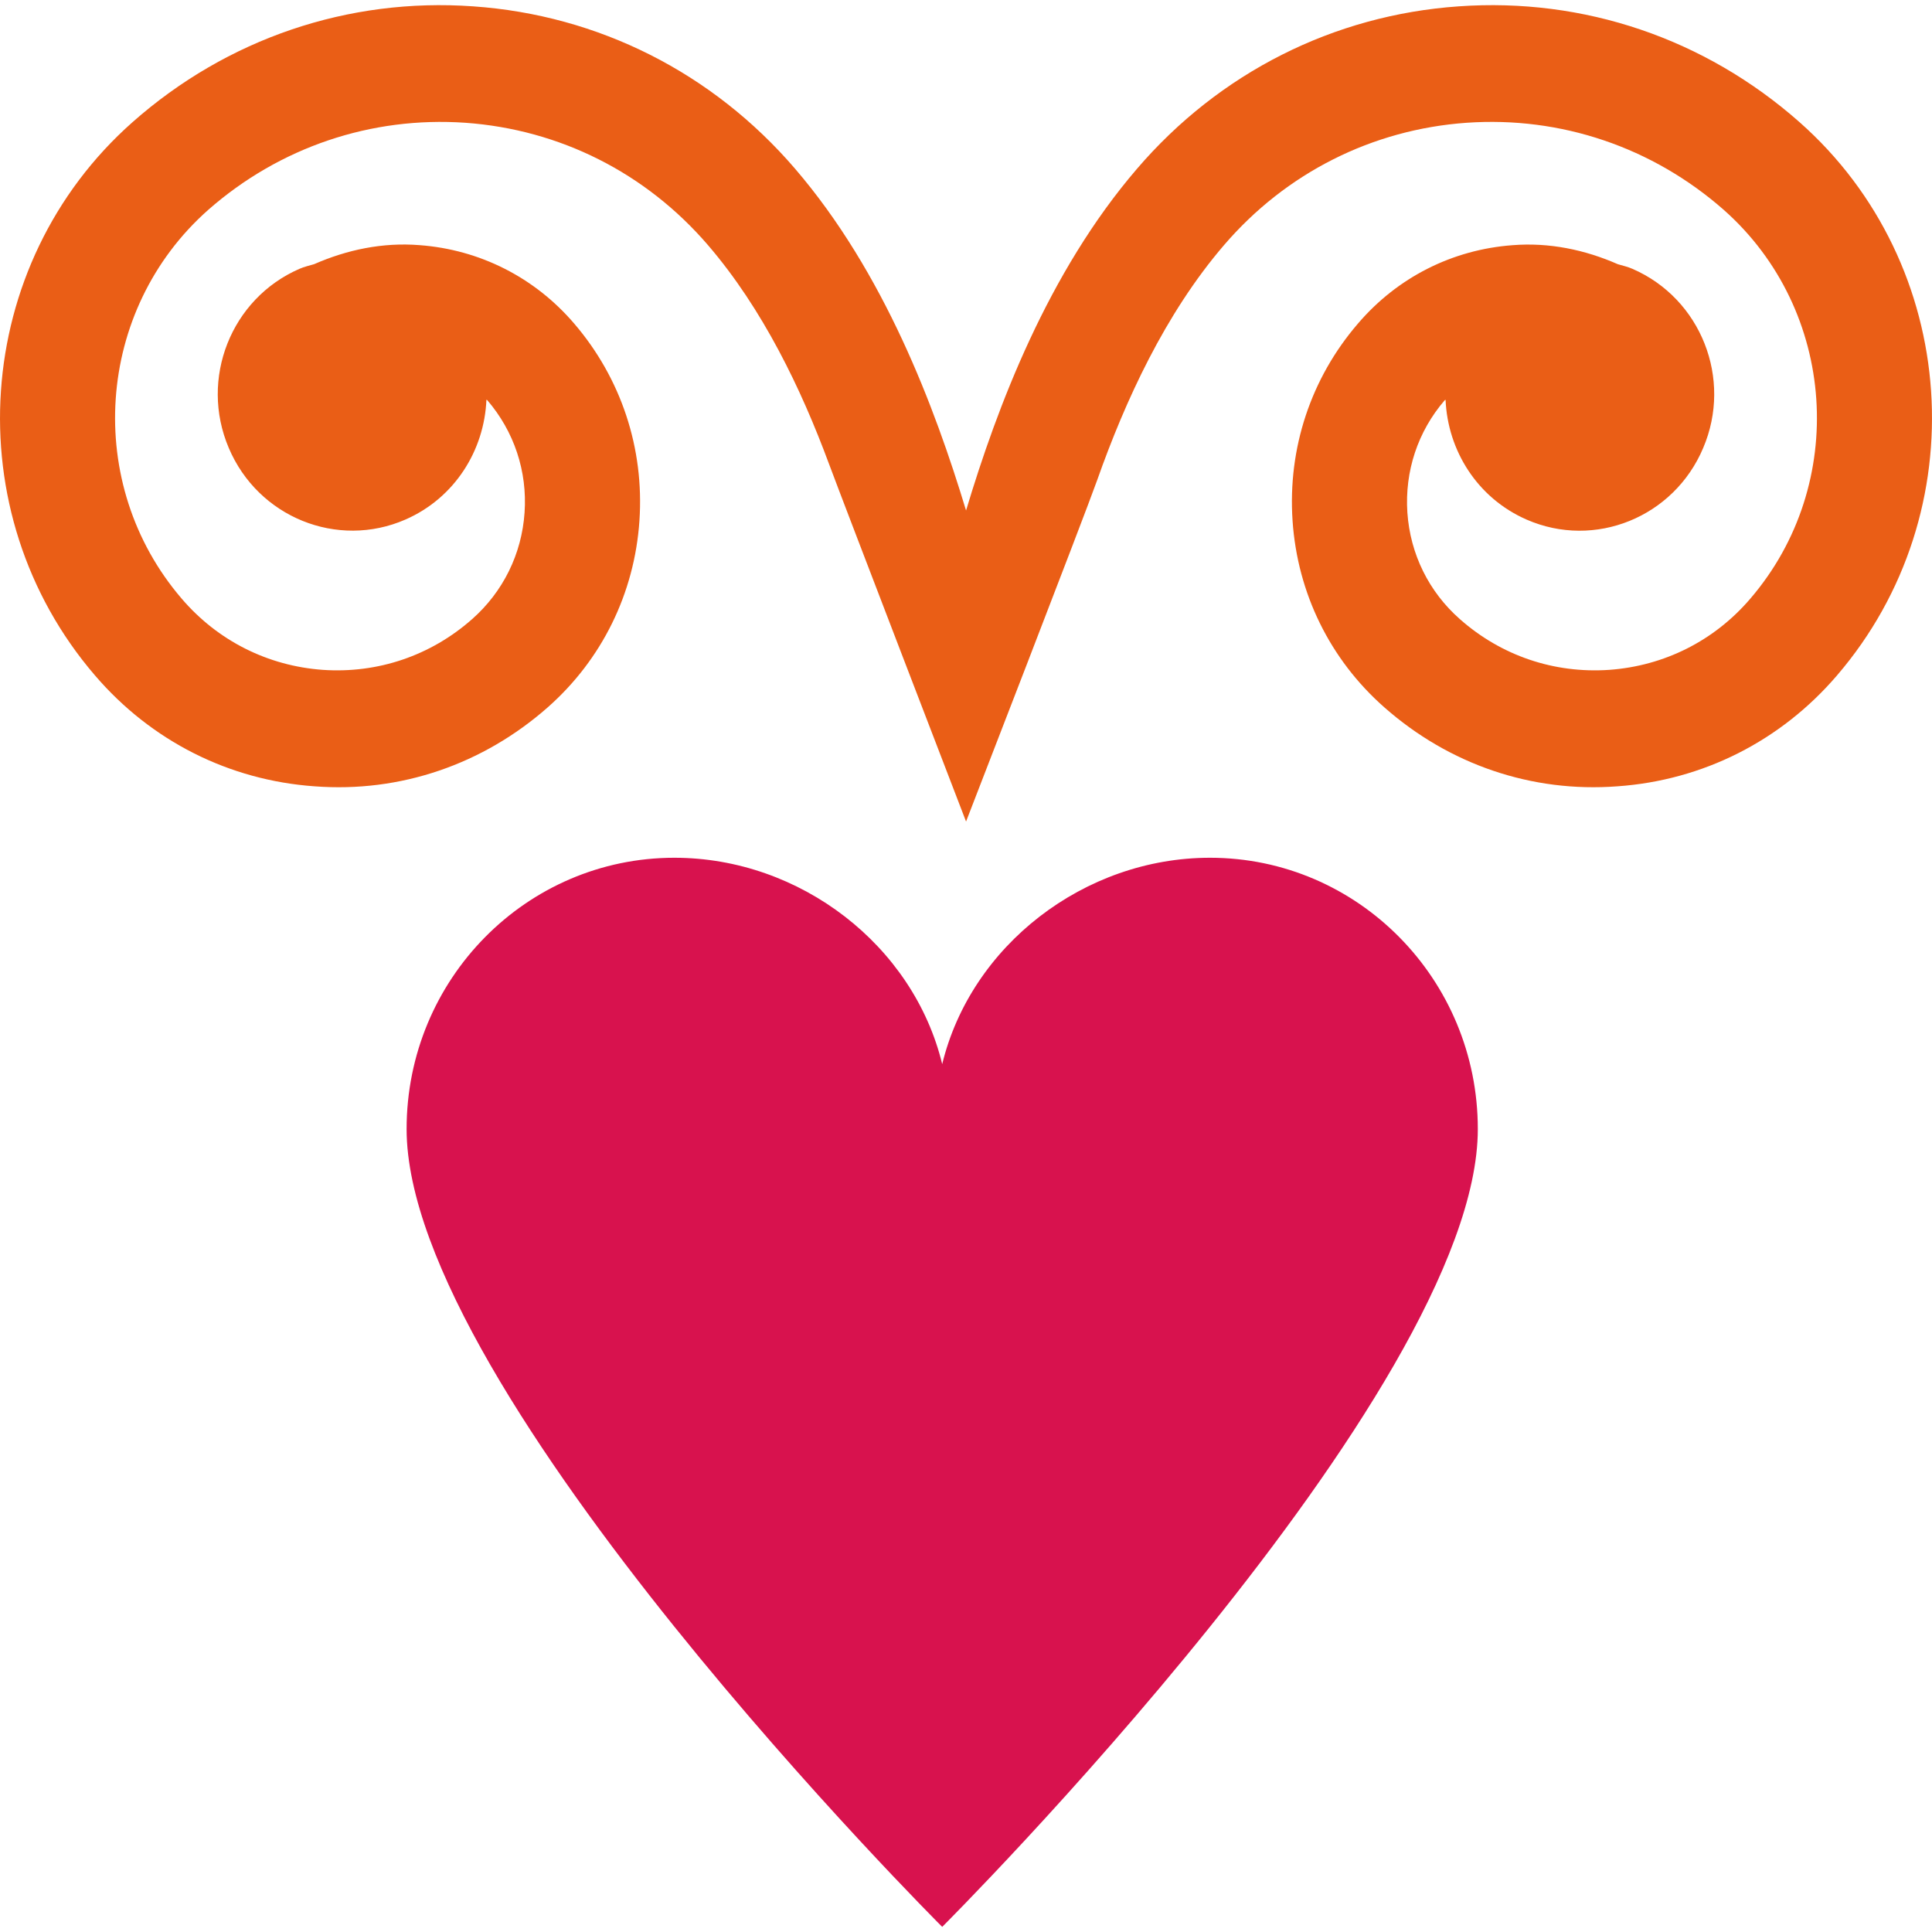
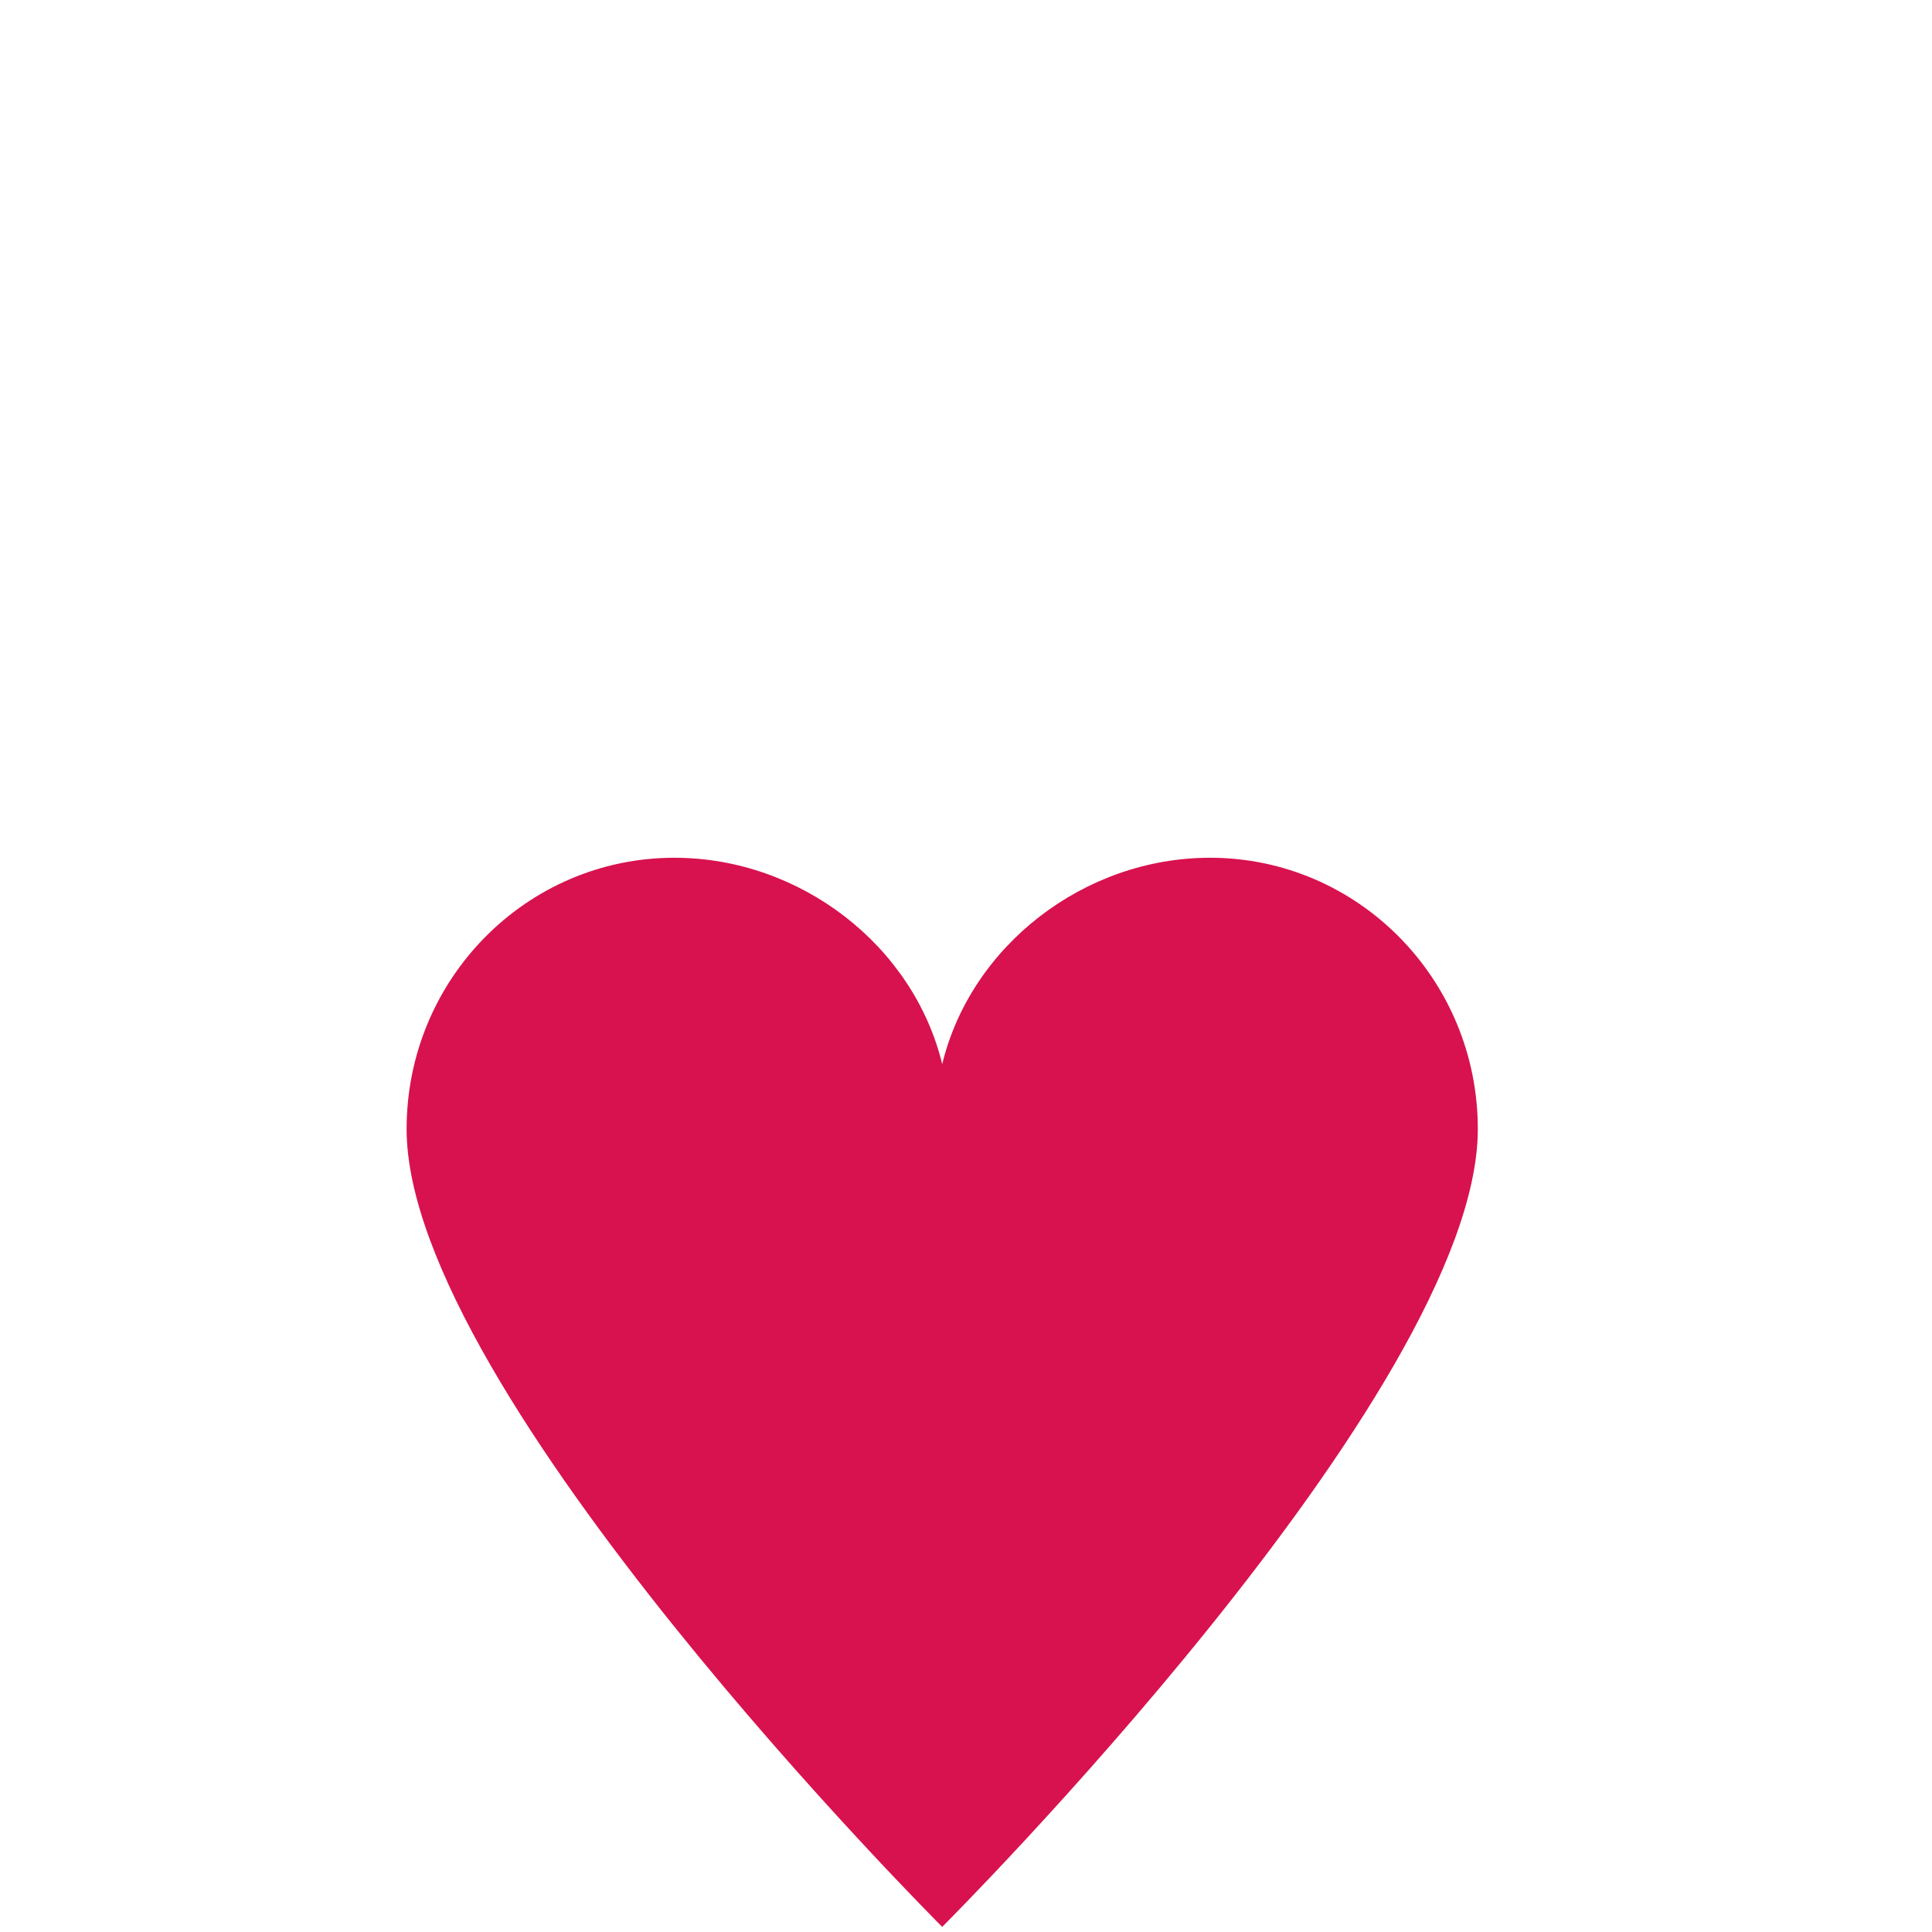
<svg xmlns="http://www.w3.org/2000/svg" version="1.1" id="Layer_1" x="0px" y="0px" width="35px" height="35px" viewBox="-7.5 -7.5 35 35" enable-background="new -7.5 -7.5 35 35" xml:space="preserve">
  <g>
-     <path fill="#EA5E16" d="M25.099-5.288c-1.713-1.514-3.907-2.258-6.175-2.097c-2.266,0.158-4.334,1.203-5.824,2.94   c-1.618,1.881-2.534,4.313-3.099,6.193c-0.569-1.88-1.483-4.312-3.099-6.193c-1.492-1.737-3.561-2.782-5.83-2.94   C-1.19-7.546-3.385-6.802-5.098-5.288C-8.01-2.713-8.318,1.78-5.781,4.734C-4.762,5.924-3.35,6.636-1.8,6.745   c1.549,0.118,3.049-0.396,4.224-1.432c0.98-0.865,1.571-2.065,1.66-3.38c0.089-1.313-0.333-2.58-1.18-3.569   C2.187-2.475,1.191-2.978,0.1-3.059c-0.667-0.053-1.313,0.083-1.91,0.345c-0.088,0.026-0.176,0.045-0.265,0.084   c-1.24,0.539-1.814,1.991-1.281,3.244c0.531,1.256,1.968,1.837,3.201,1.298c0.892-0.39,1.429-1.251,1.467-2.171   c0.005,0.004,0.012,0.004,0.016,0.009c0.485,0.565,0.727,1.287,0.675,2.036c-0.051,0.75-0.389,1.434-0.949,1.929   C0.302,4.38-0.658,4.704-1.655,4.635C-2.647,4.563-3.553,4.11-4.207,3.347C-5.99,1.271-5.774-1.886-3.729-3.697   c1.294-1.138,2.955-1.697,4.659-1.579c1.71,0.122,3.271,0.907,4.397,2.218c0.993,1.156,1.688,2.604,2.19,3.959   c0.283,0.761,2.484,6.482,2.484,6.482s2.143-5.529,2.375-6.184c0.508-1.438,1.232-3.017,2.297-4.257   c1.125-1.312,2.688-2.097,4.396-2.218c1.705-0.119,3.365,0.44,4.66,1.579c2.044,1.811,2.262,4.968,0.479,7.043   c-0.653,0.764-1.56,1.217-2.554,1.289c-0.997,0.069-1.957-0.255-2.707-0.919c-0.562-0.495-0.899-1.178-0.951-1.929   c-0.05-0.75,0.189-1.471,0.676-2.036c0.004-0.005,0.013-0.005,0.016-0.009c0.038,0.919,0.575,1.781,1.468,2.171   c1.234,0.54,2.67-0.042,3.199-1.298c0.534-1.252-0.04-2.705-1.28-3.244c-0.088-0.039-0.177-0.058-0.265-0.084   c-0.596-0.262-1.242-0.398-1.91-0.345c-1.09,0.081-2.085,0.583-2.801,1.422c-0.851,0.989-1.272,2.256-1.183,3.569   c0.089,1.315,0.679,2.515,1.661,3.38c1.173,1.036,2.673,1.55,4.223,1.432c1.548-0.108,2.962-0.821,3.98-2.01   C28.317,1.78,28.012-2.713,25.099-5.288" />
    <path fill="#D8124E" d="M14.42,8.039c-2.278,0-4.33,1.591-4.851,3.739C9.048,9.629,6.998,8.039,4.717,8.039   c-2.681,0-4.851,2.201-4.851,4.915c0,4.771,9.703,14.453,9.703,14.453s9.703-9.683,9.703-14.453   C19.272,10.24,17.1,8.039,14.42,8.039" />
  </g>
</svg>